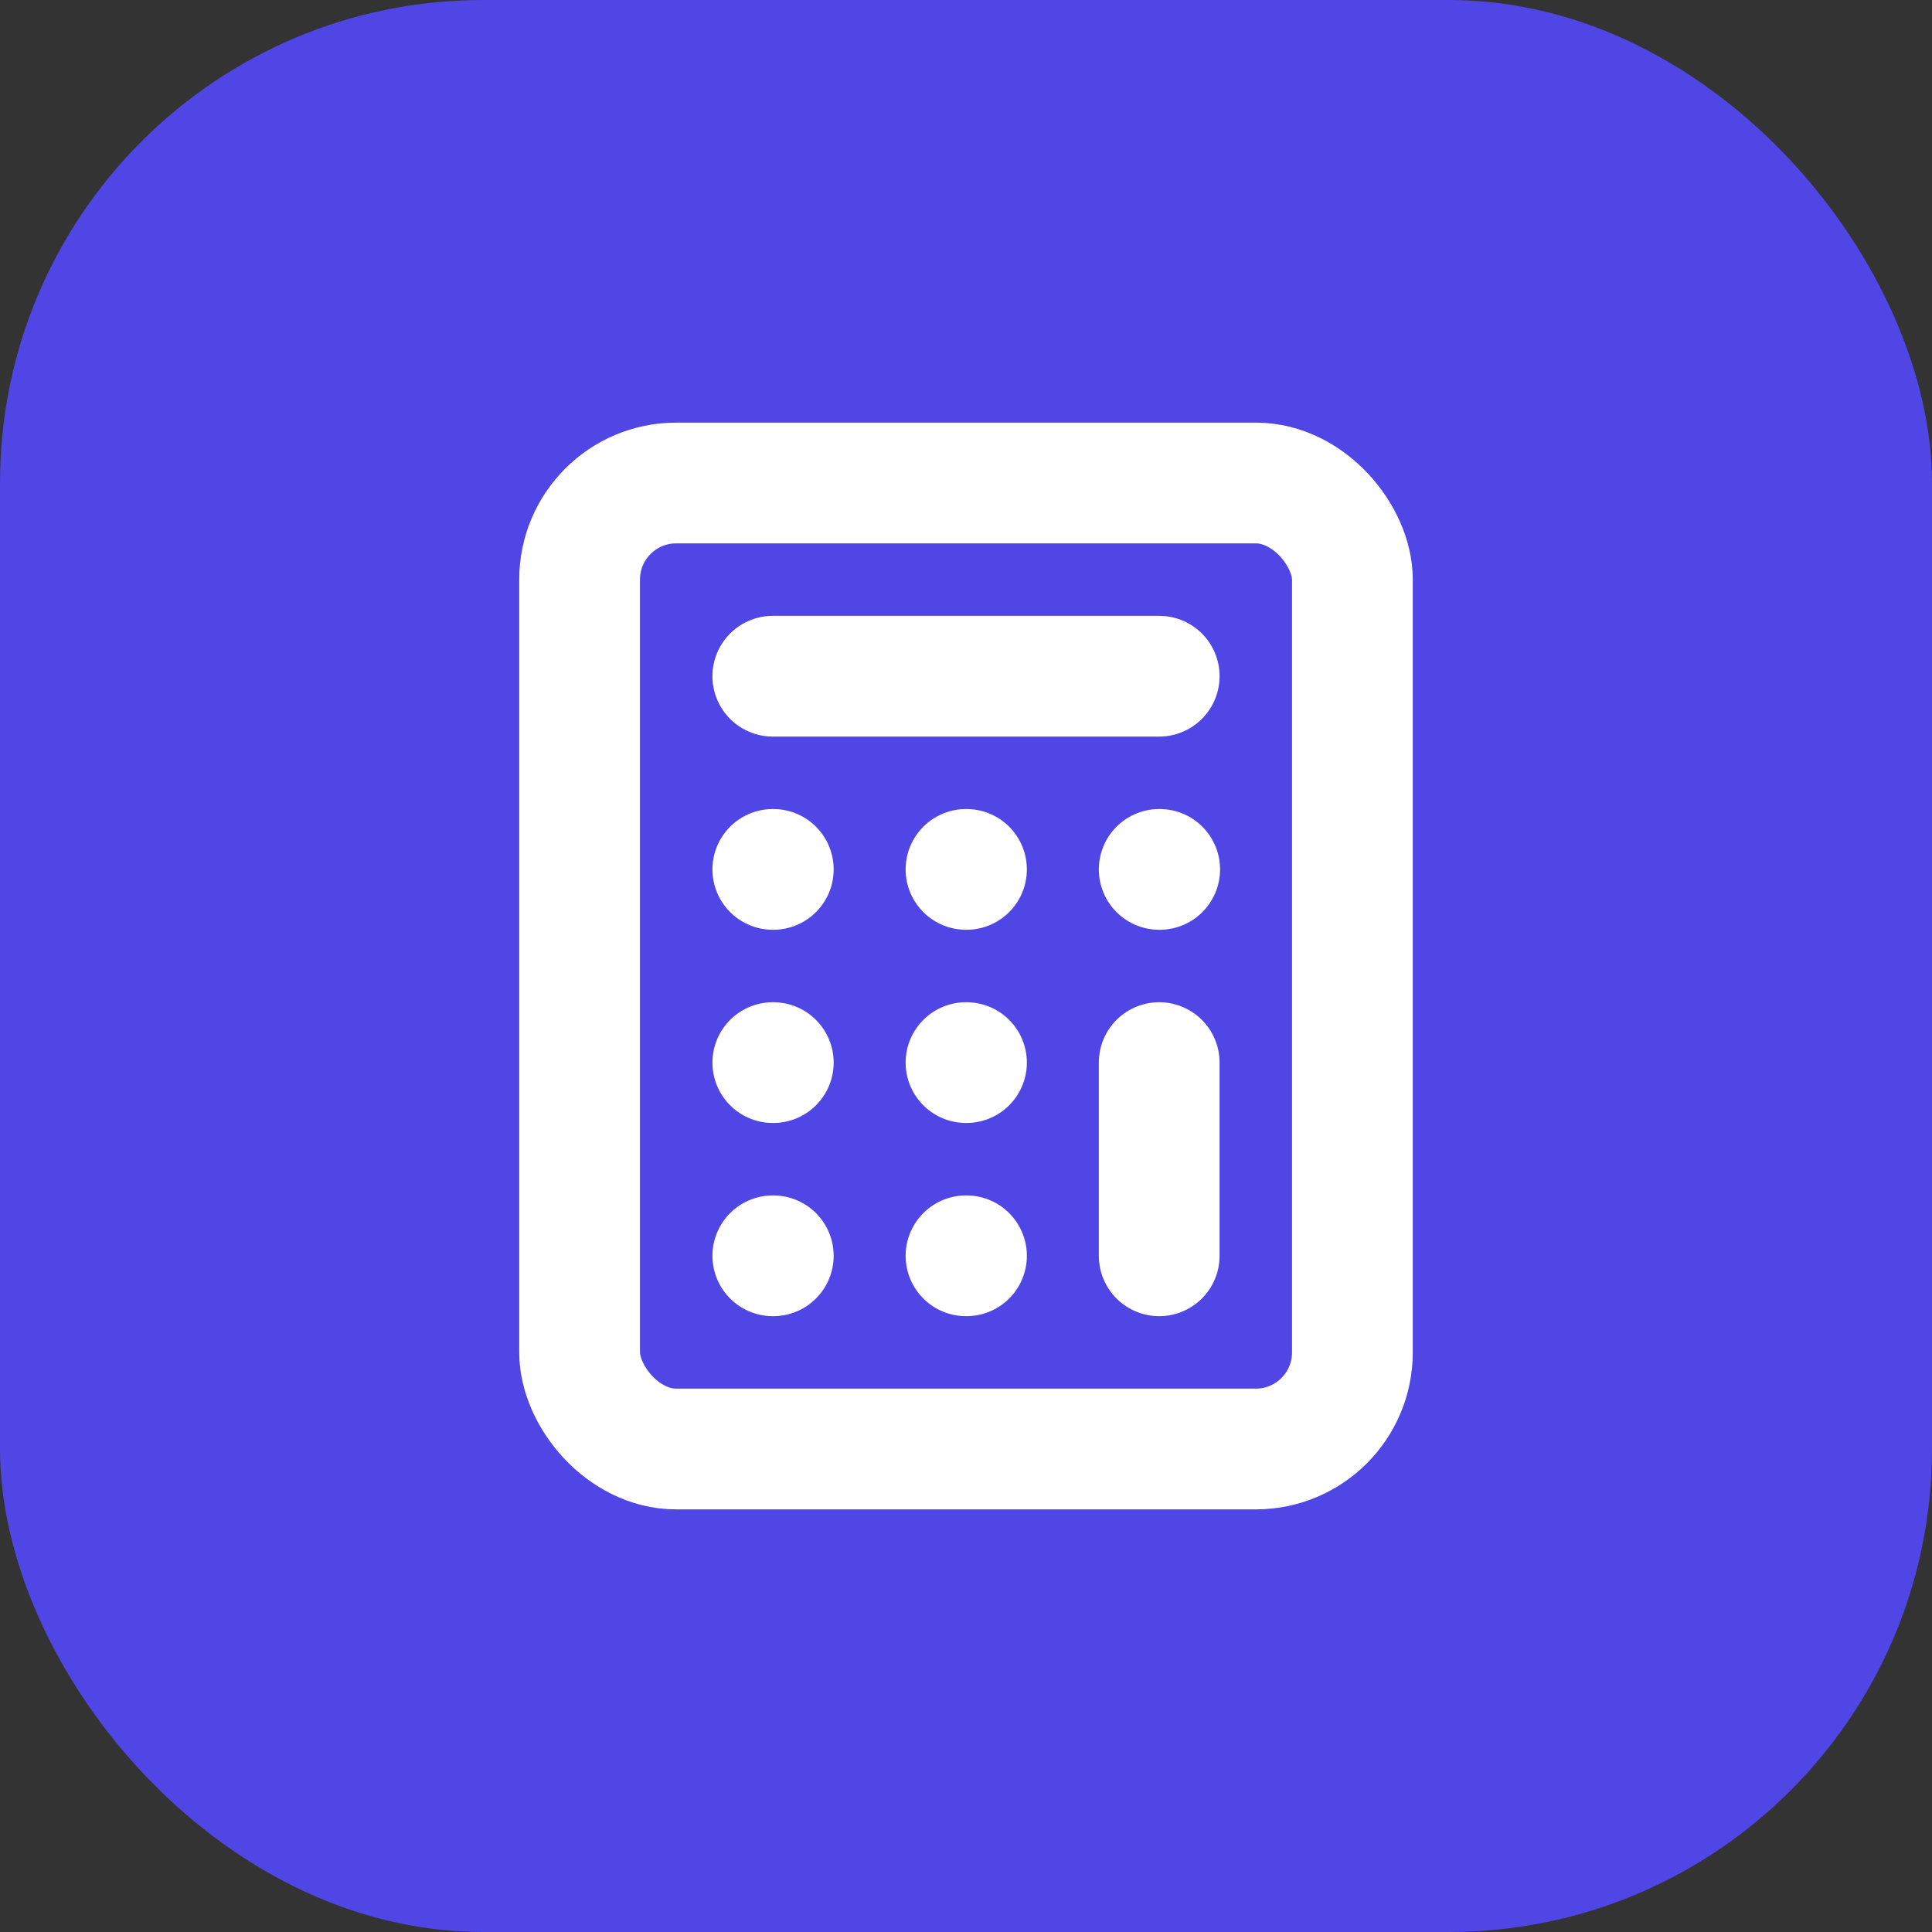
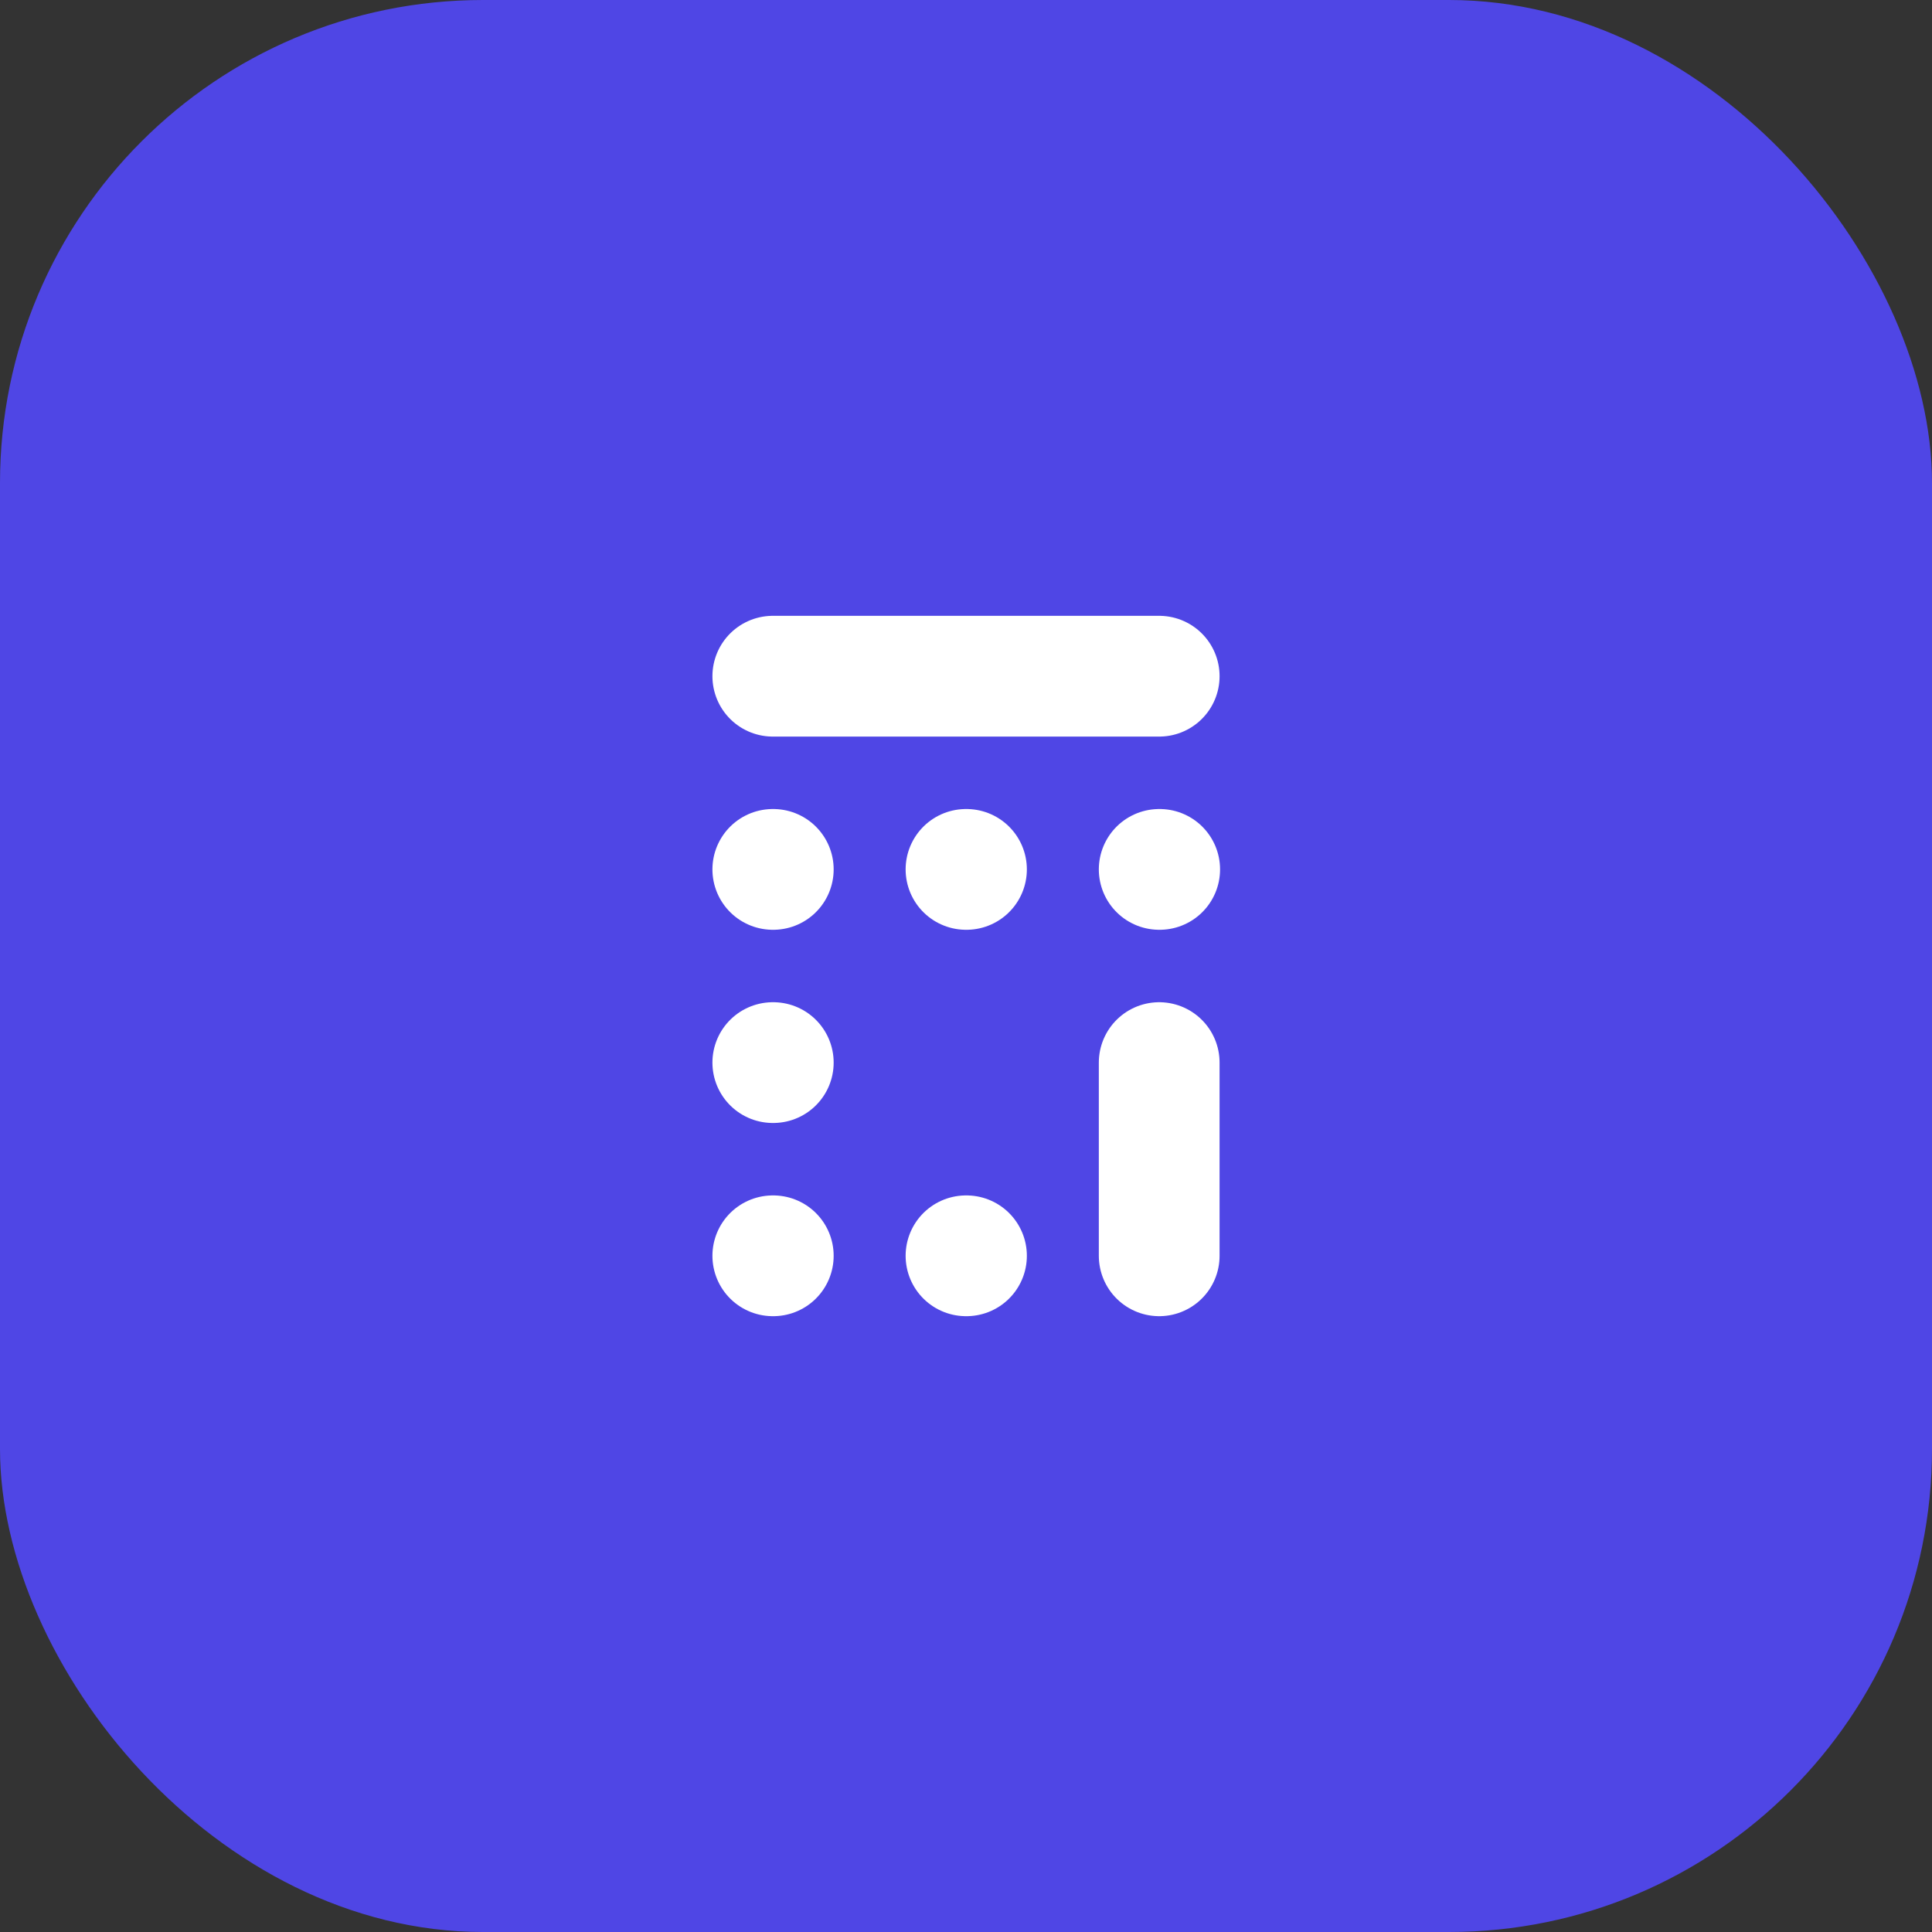
<svg xmlns="http://www.w3.org/2000/svg" viewBox="0 0 40 40">
  <rect x="0" y="0" width="40" height="40" fill="#333333" stroke="none" />
  <rect width="40" height="40" rx="10" fill="#4f46e5" />
  <g transform="translate(8,8)" stroke="white" stroke-width="2.5" fill="none" stroke-linecap="round" stroke-linejoin="round">
-     <rect width="16" height="20" x="4" y="2" rx="2" />
    <line x1="8" x2="16" y1="6" y2="6" />
    <line x1="16" x2="16" y1="14" y2="18" />
    <path d="M16 10h.01" />
    <path d="M12 10h.01" />
    <path d="M8 10h.01" />
-     <path d="M12 14h.01" />
    <path d="M8 14h.01" />
    <path d="M12 18h.01" />
    <path d="M8 18h.01" />
  </g>
</svg>